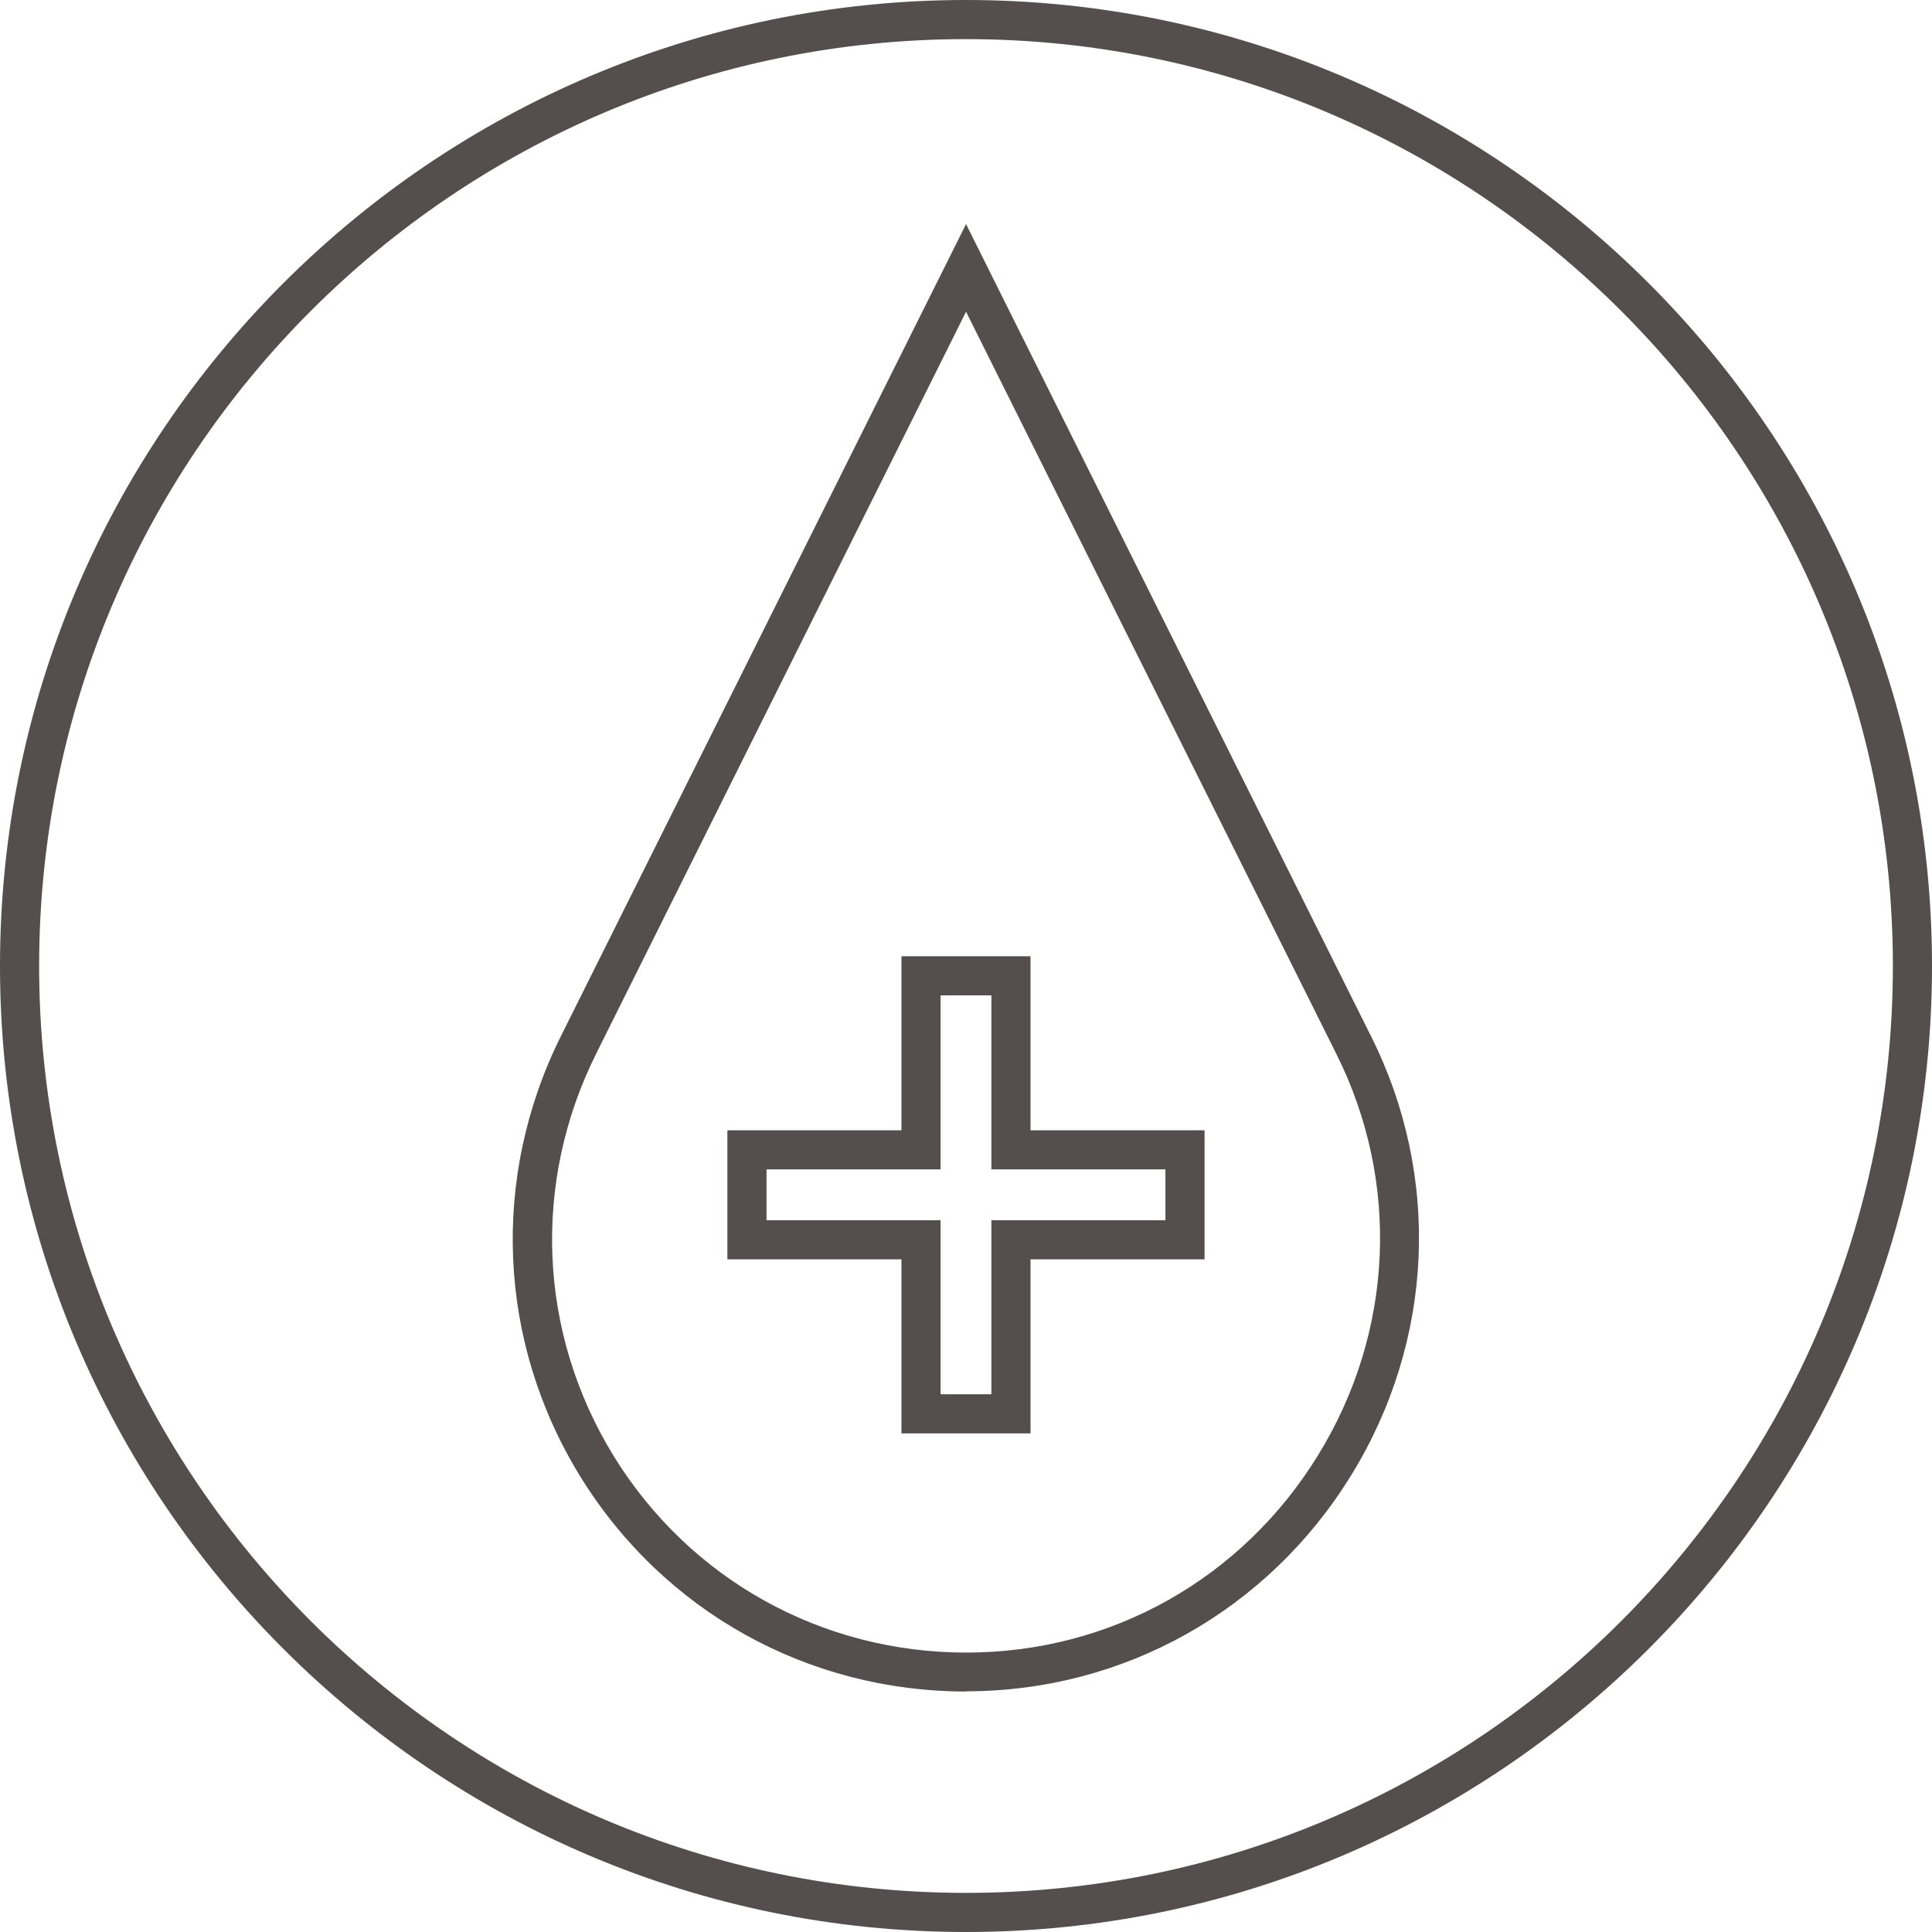
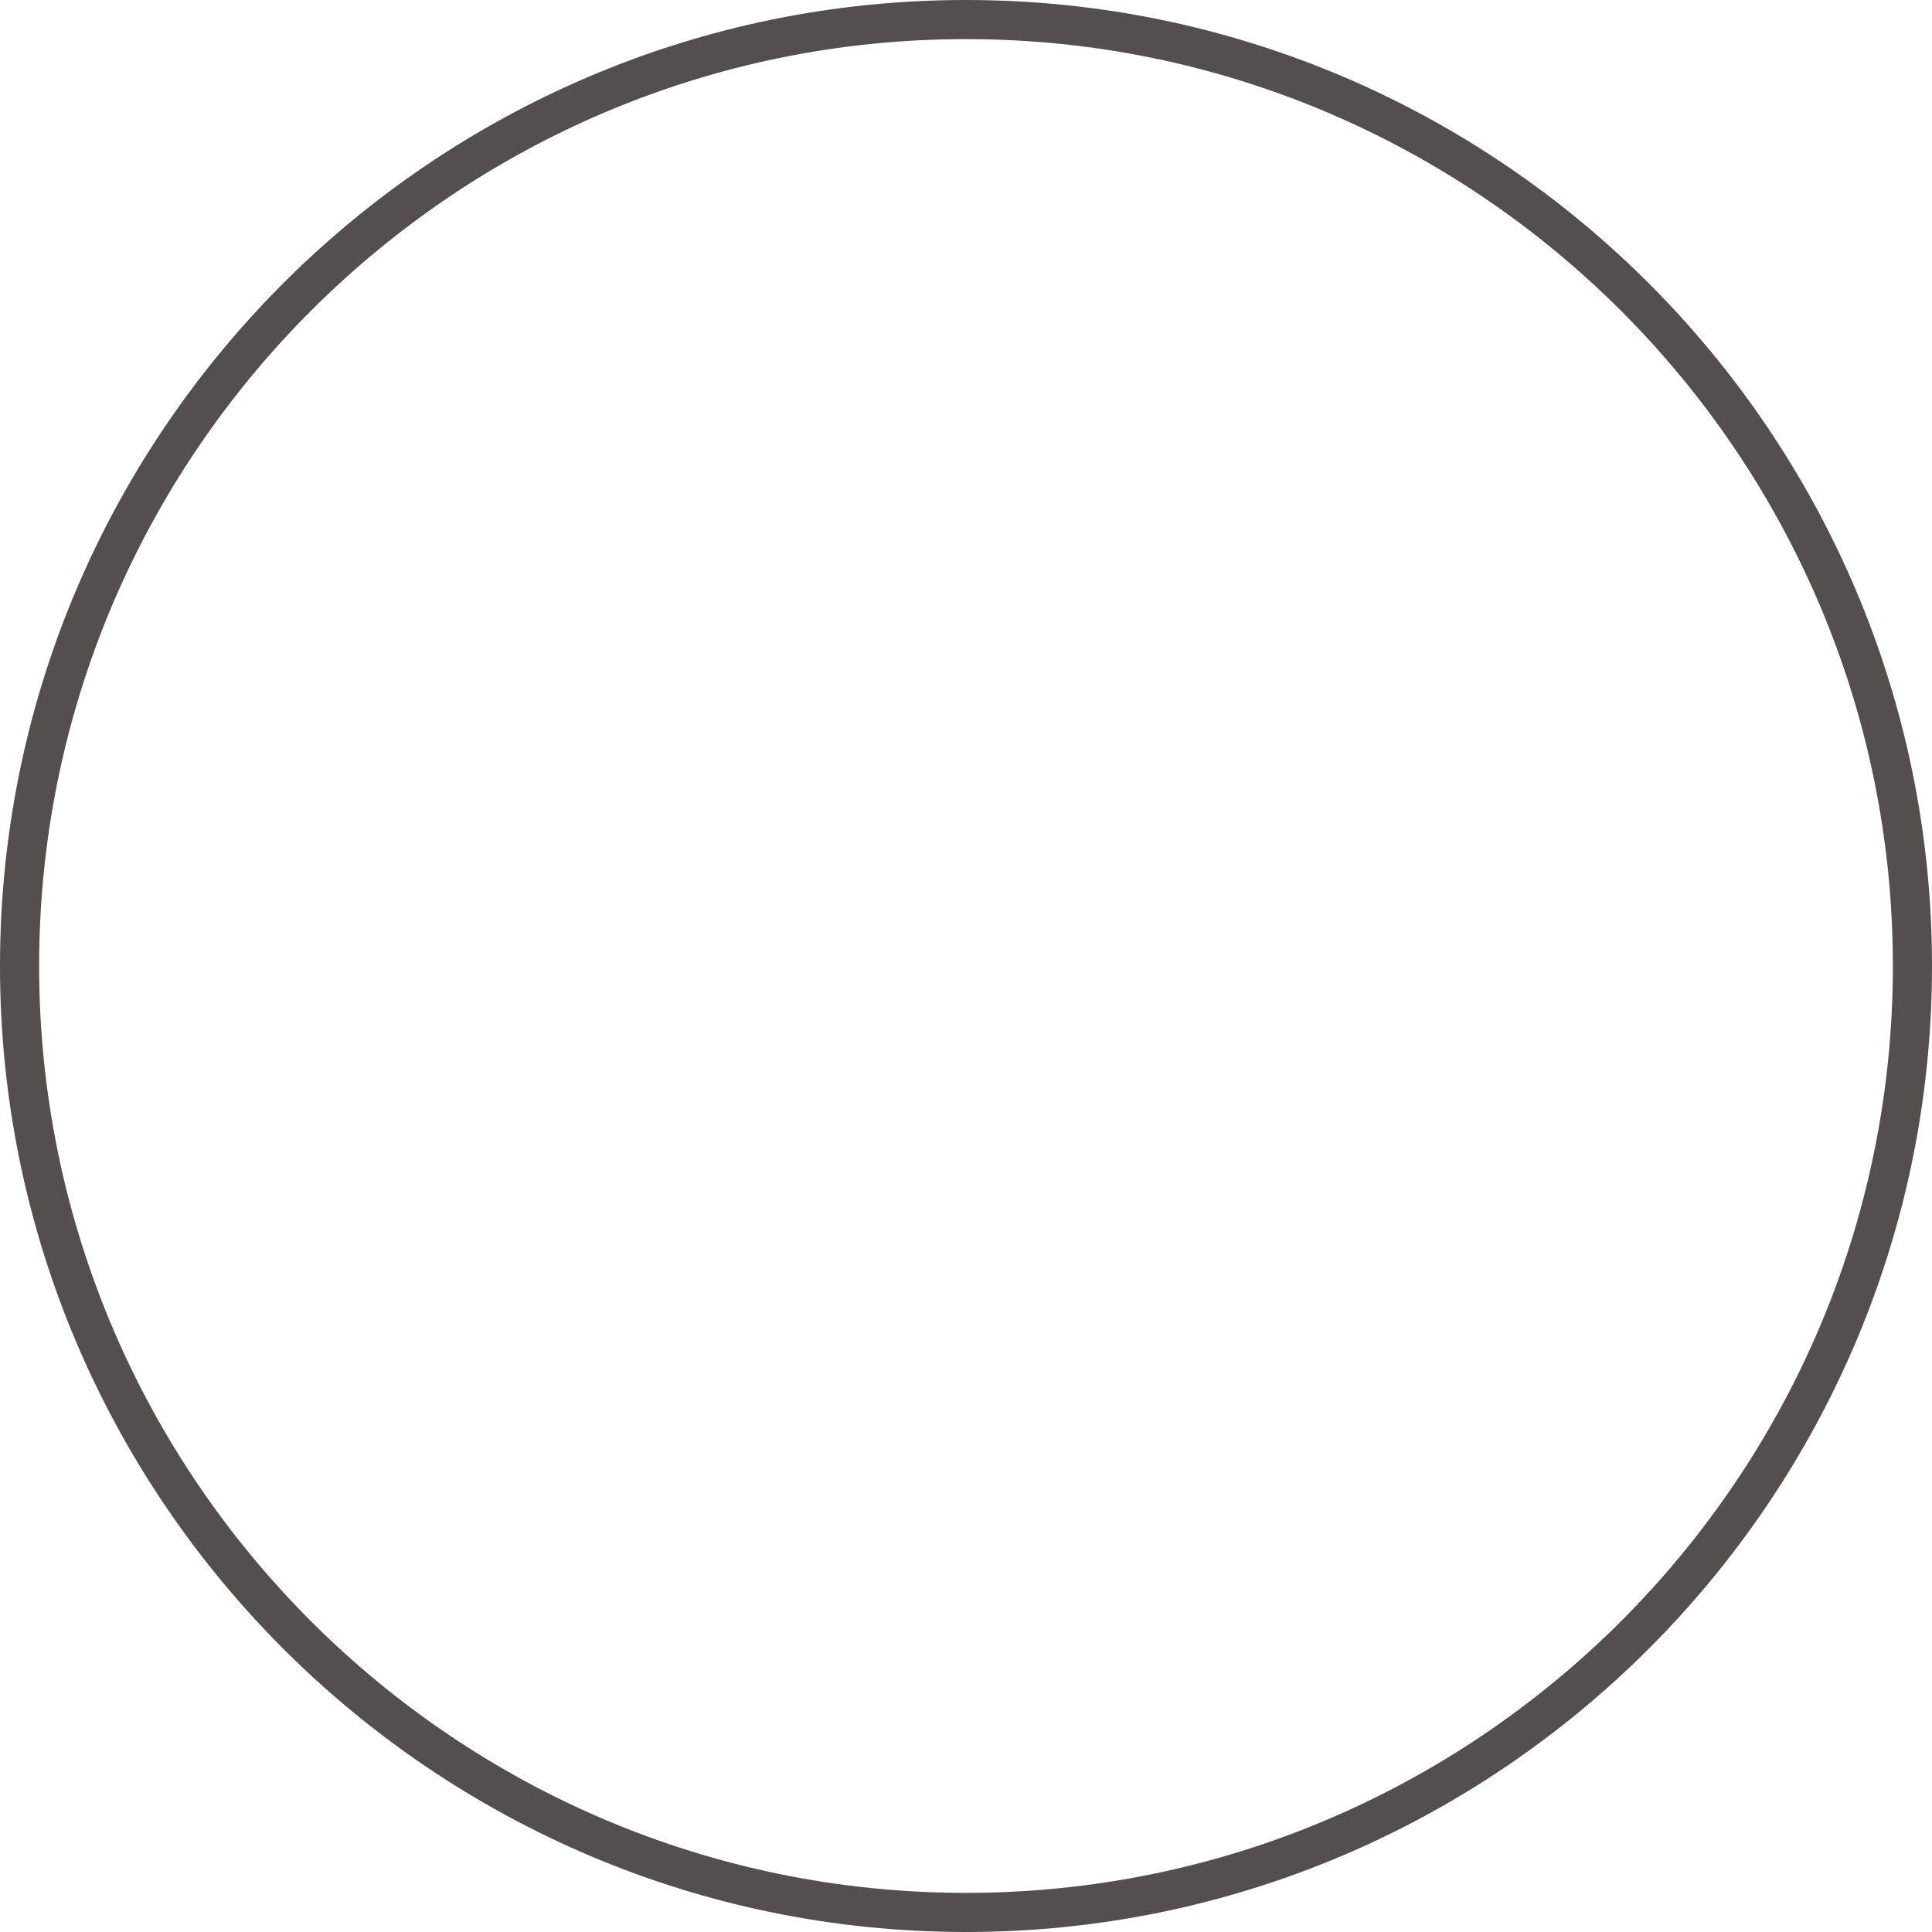
<svg xmlns="http://www.w3.org/2000/svg" width="48" height="48" viewBox="0 0 48 48" fill="none">
  <g id="Layer_1" clip-path="url(#clip0_2943_670)">
-     <path id="Vector" d="M24.001 42.025C20.066 42.025 16.49 40.033 14.425 36.696C12.36 33.353 12.181 29.253 13.944 25.725L24.001 5.568L34.053 25.725C35.811 29.219 35.632 33.309 33.567 36.657C31.497 40.014 27.921 42.02 24.001 42.02V42.025ZM24.001 7.745L14.819 26.163C13.206 29.389 13.371 33.134 15.256 36.19C17.141 39.236 20.41 41.058 24.006 41.058C27.601 41.058 30.856 39.227 32.746 36.156C34.631 33.096 34.796 29.359 33.193 26.168L24.001 7.745Z" fill="#544E4E" />
    <path id="Vector_2" d="M24 48C10.766 48 0 37.234 0 24C0 10.766 10.766 0 24 0C37.234 0 48 10.766 48 24C48 37.234 37.234 48 24 48ZM24 0.972C11.3 0.972 0.972 11.3 0.972 24C0.972 36.7 11.3 47.028 24 47.028C36.7 47.028 47.028 36.7 47.028 24C47.028 11.3 36.7 0.972 24 0.972Z" fill="#544E4E" />
-     <path id="Vector_3" d="M25.603 35.612H22.396V31.288H18.072V28.082H22.396V23.758H25.603V28.082H29.927V31.288H25.603V35.612ZM23.368 34.64H24.631V30.317H28.955V29.053H24.631V24.73H23.368V29.053H19.044V30.317H23.368V34.64Z" fill="#544E4E" />
  </g>
  <defs>
    <clipPath id="clip0_2943_670">
      <rect width="48" height="48" fill="white" />
    </clipPath>
  </defs>
</svg>